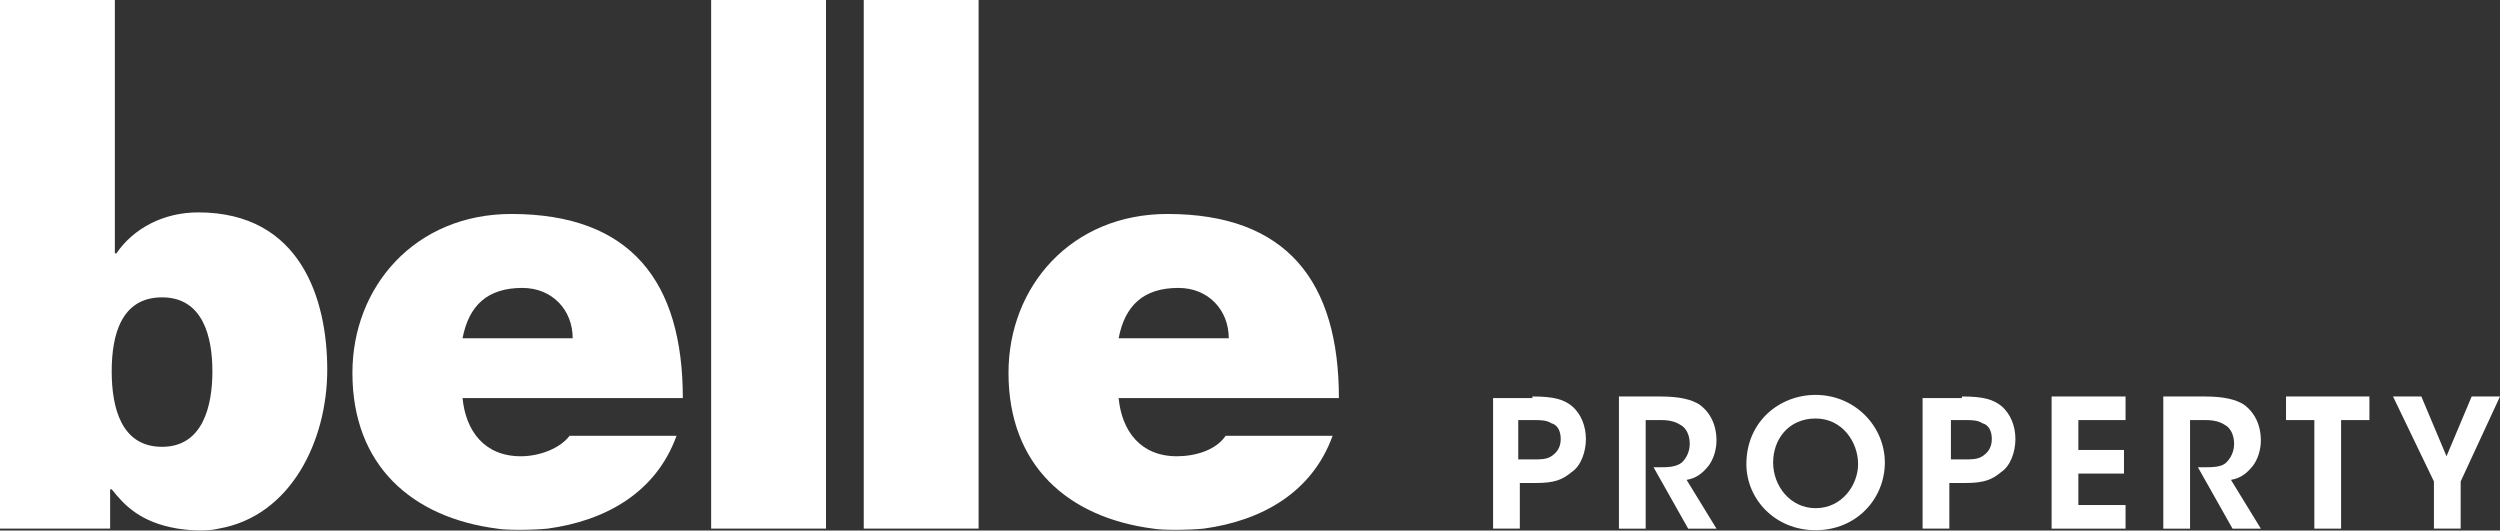
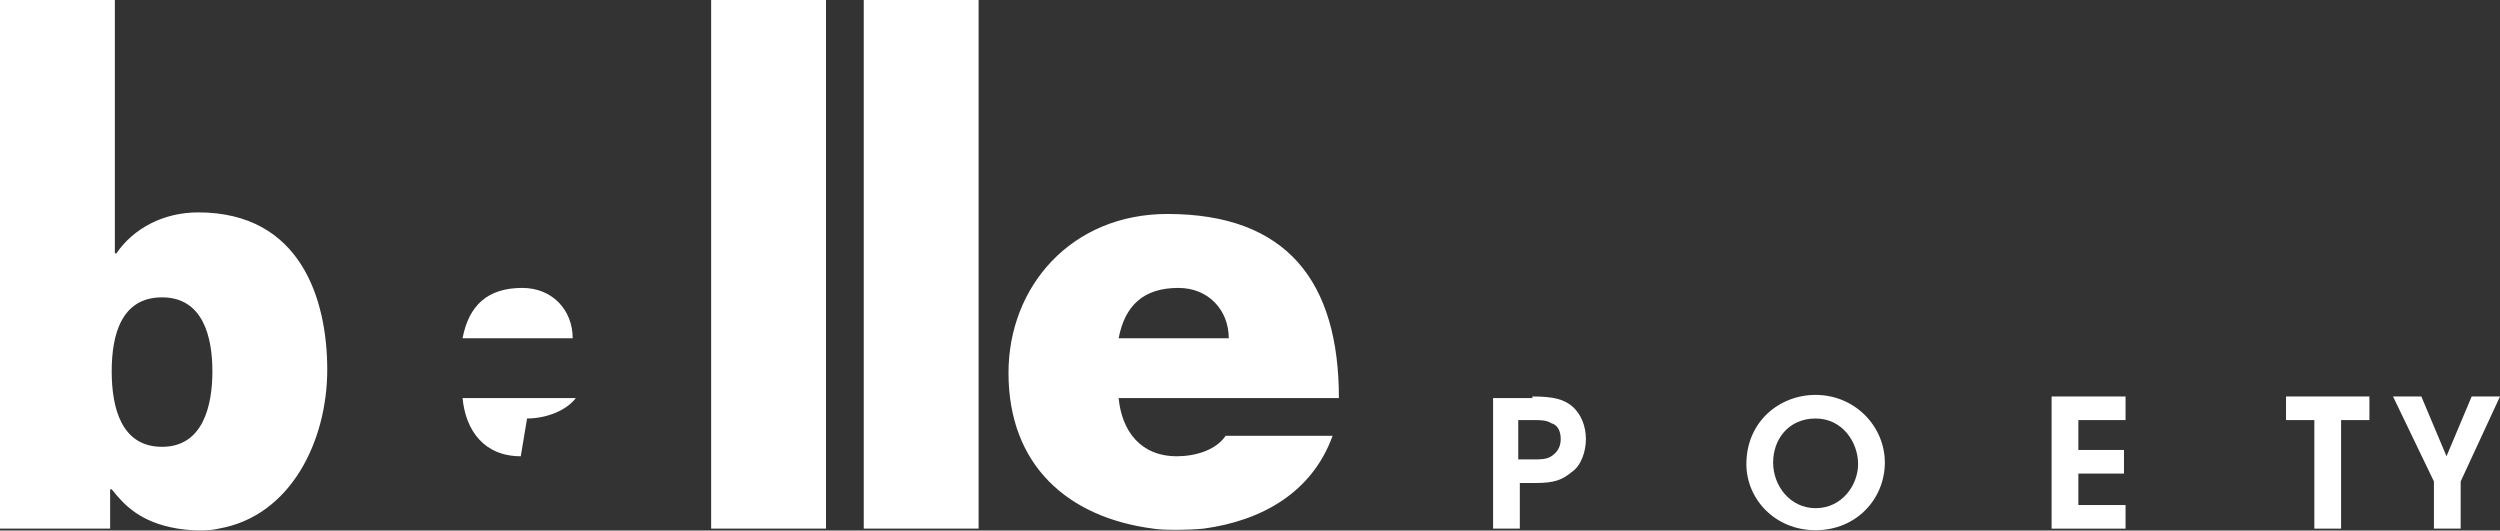
<svg xmlns="http://www.w3.org/2000/svg" id="a" viewBox="0 0 158.9 33.72">
  <rect x="0" y="0" width="158.9" height="33.72" fill="#333333" stroke="none" />
  <g>
-     <path d="M33.2,18.3c1.9,0,3.2,1.4,3.2,3.2h-7c.4-2.1,1.6-3.2,3.8-3.2m-.1,10.7c-2.3,0-3.5-1.6-3.7-3.7h14c0-7.4-3.3-11.7-10.9-11.7-6.1,0-10.1,4.6-10.1,10.1,0,5.9,3.8,9.2,9.2,9.9,.5,.1,2.2,.1,3.2,0,3.7-.5,6.9-2.3,8.2-5.9h-6.8c-.6,.8-1.9,1.3-3.1,1.3" style="fill:#fff;" />
+     <path d="M33.2,18.3c1.9,0,3.2,1.4,3.2,3.2h-7c.4-2.1,1.6-3.2,3.8-3.2m-.1,10.7c-2.3,0-3.5-1.6-3.7-3.7h14h-6.8c-.6,.8-1.9,1.3-3.1,1.3" style="fill:#fff;" />
    <path d="M76.5,33.6c3.7-.5,6.9-2.3,8.2-5.9h-6.8c-.6,.9-1.9,1.3-3.1,1.3-2.3,0-3.5-1.6-3.7-3.7h14c0-7.4-3.3-11.7-10.9-11.7-6.1,0-10.1,4.6-10.1,10.1,0,5.9,3.8,9.2,9.2,9.9,.5,.1,2.2,.1,3.2,0M62.2,0h-7.3V33.6h7.3V0ZM52.5,0h-7.3V33.6h7.3V0ZM13.9,33.6c4.6-.8,6.9-5.6,6.9-10.1s-1.7-10-8.2-10c-2.2,0-4.1,1-5.2,2.6h-.1V0H0V33.6H7v-2.5h.1c.8,1,1.8,2.1,4.2,2.5,1.3,.2,2.2,.1,2.6,0m-3.6-14.7c2.6,0,3.2,2.5,3.2,4.7s-.6,4.8-3.2,4.8-3.2-2.5-3.2-4.8,.6-4.7,3.2-4.7m64.6-.6c1.9,0,3.2,1.4,3.2,3.2h-7c.4-2.1,1.6-3.2,3.8-3.2" style="fill:#fff;" />
  </g>
  <g>
    <path d="M97.4,25.2c1.4,0,2,.2,2.5,.6,.6,.5,.9,1.3,.9,2.1s-.3,1.7-.9,2.1c-.6,.5-1.1,.7-2.3,.7h-1v2.9h-1.7v-8.3h2.5v-.1Zm-.9,4h1c.4,0,.8,0,1.1-.2s.6-.5,.6-1.1c0-.5-.2-.9-.6-1-.3-.2-.7-.2-1.1-.2h-1v2.5Z" style="fill:#fff;" />
-     <path d="M103,25.2h2.5c1.3,0,2,.2,2.5,.5,.7,.5,1.1,1.3,1.1,2.3,0,.6-.2,1.2-.5,1.6-.4,.5-.8,.8-1.4,.9l1.9,3.1h-1.8l-2.2-3.9h.3c.6,0,1.1,0,1.5-.3,.3-.3,.5-.7,.5-1.2s-.2-1-.6-1.2c-.3-.2-.7-.3-1.2-.3h-1v6.9h-1.7v-8.4h.1Z" style="fill:#fff;" />
    <path d="M111,29.5c0-2.7,2.1-4.4,4.4-4.4,2.5,0,4.4,2,4.4,4.3s-1.8,4.3-4.4,4.3c-2.6,0-4.4-2-4.4-4.2h0Zm1.7-.1c0,1.5,1.1,2.9,2.7,2.9,1.7,0,2.7-1.5,2.7-2.8,0-1.4-1-2.9-2.7-2.9s-2.7,1.3-2.7,2.8h0Z" style="fill:#fff;" />
-     <path d="M124.7,25.2c1.4,0,2,.2,2.5,.6,.6,.5,.9,1.3,.9,2.1s-.3,1.7-.9,2.1c-.6,.5-1.1,.7-2.3,.7h-1v2.9h-1.7v-8.3h2.5v-.1Zm-.8,4h1c.4,0,.8,0,1.1-.2s.6-.5,.6-1.1c0-.5-.2-.9-.6-1-.3-.2-.7-.2-1.1-.2h-.9v2.5h-.1Z" style="fill:#fff;" />
    <path d="M130.4,25.2h4.7v1.5h-3v1.9h2.9v1.5h-2.9v2h3v1.5h-4.7v-8.4Z" style="fill:#fff;" />
-     <path d="M137.6,25.2h2.5c1.3,0,2,.2,2.5,.5,.7,.5,1.1,1.3,1.1,2.3,0,.6-.2,1.2-.5,1.6-.4,.5-.8,.8-1.4,.9l1.9,3.1h-1.8l-2.2-3.9h.3c.6,0,1.2,0,1.5-.3s.5-.7,.5-1.2-.2-1-.6-1.2c-.3-.2-.7-.3-1.2-.3h-1v6.9h-1.7v-8.4h.1Z" style="fill:#fff;" />
    <path d="M147.1,26.7h-1.8v-1.5h5.3v1.5h-1.8v6.9h-1.7v-6.9Z" style="fill:#fff;" />
    <path d="M154.7,30.6l-2.6-5.4h1.8l1.6,3.8,1.6-3.8h1.8l-2.5,5.4v3h-1.7v-3h0Z" style="fill:#fff;" />
  </g>
</svg>